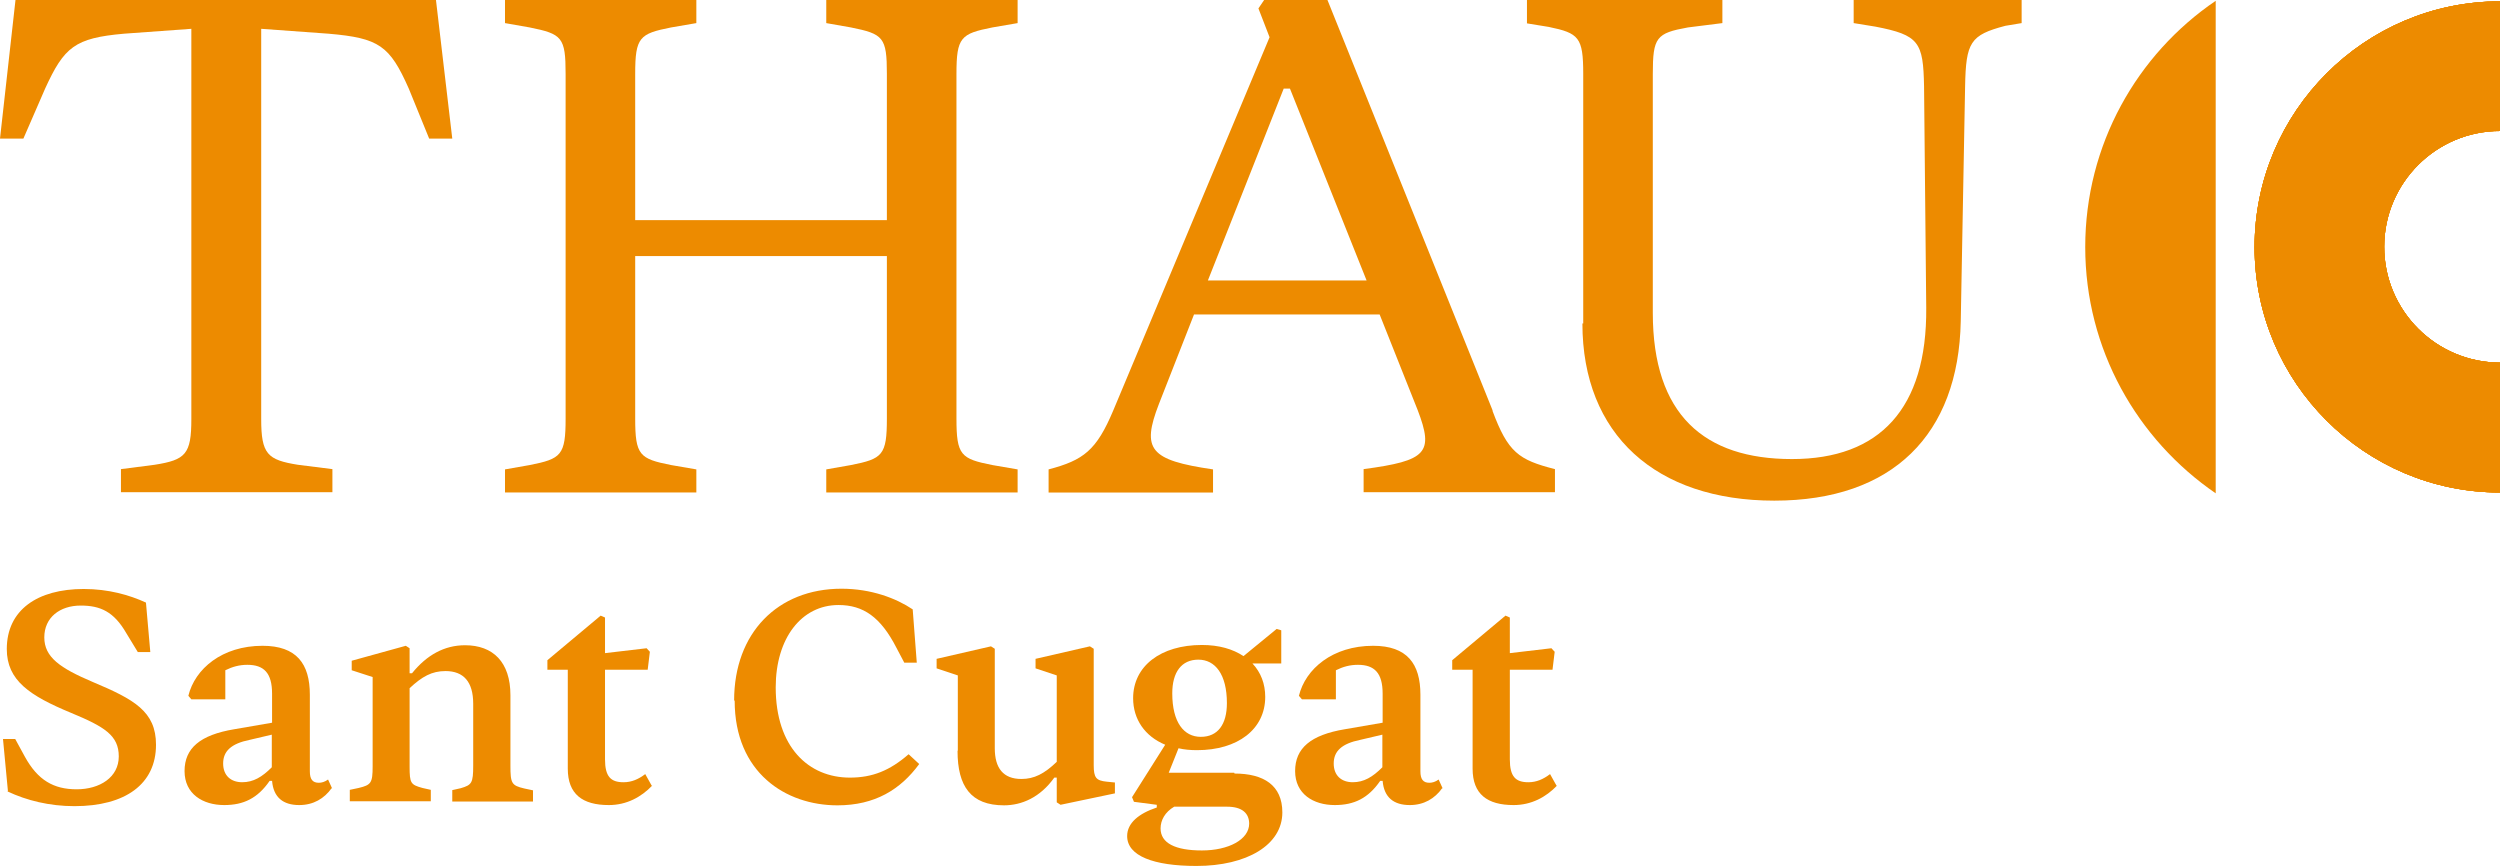
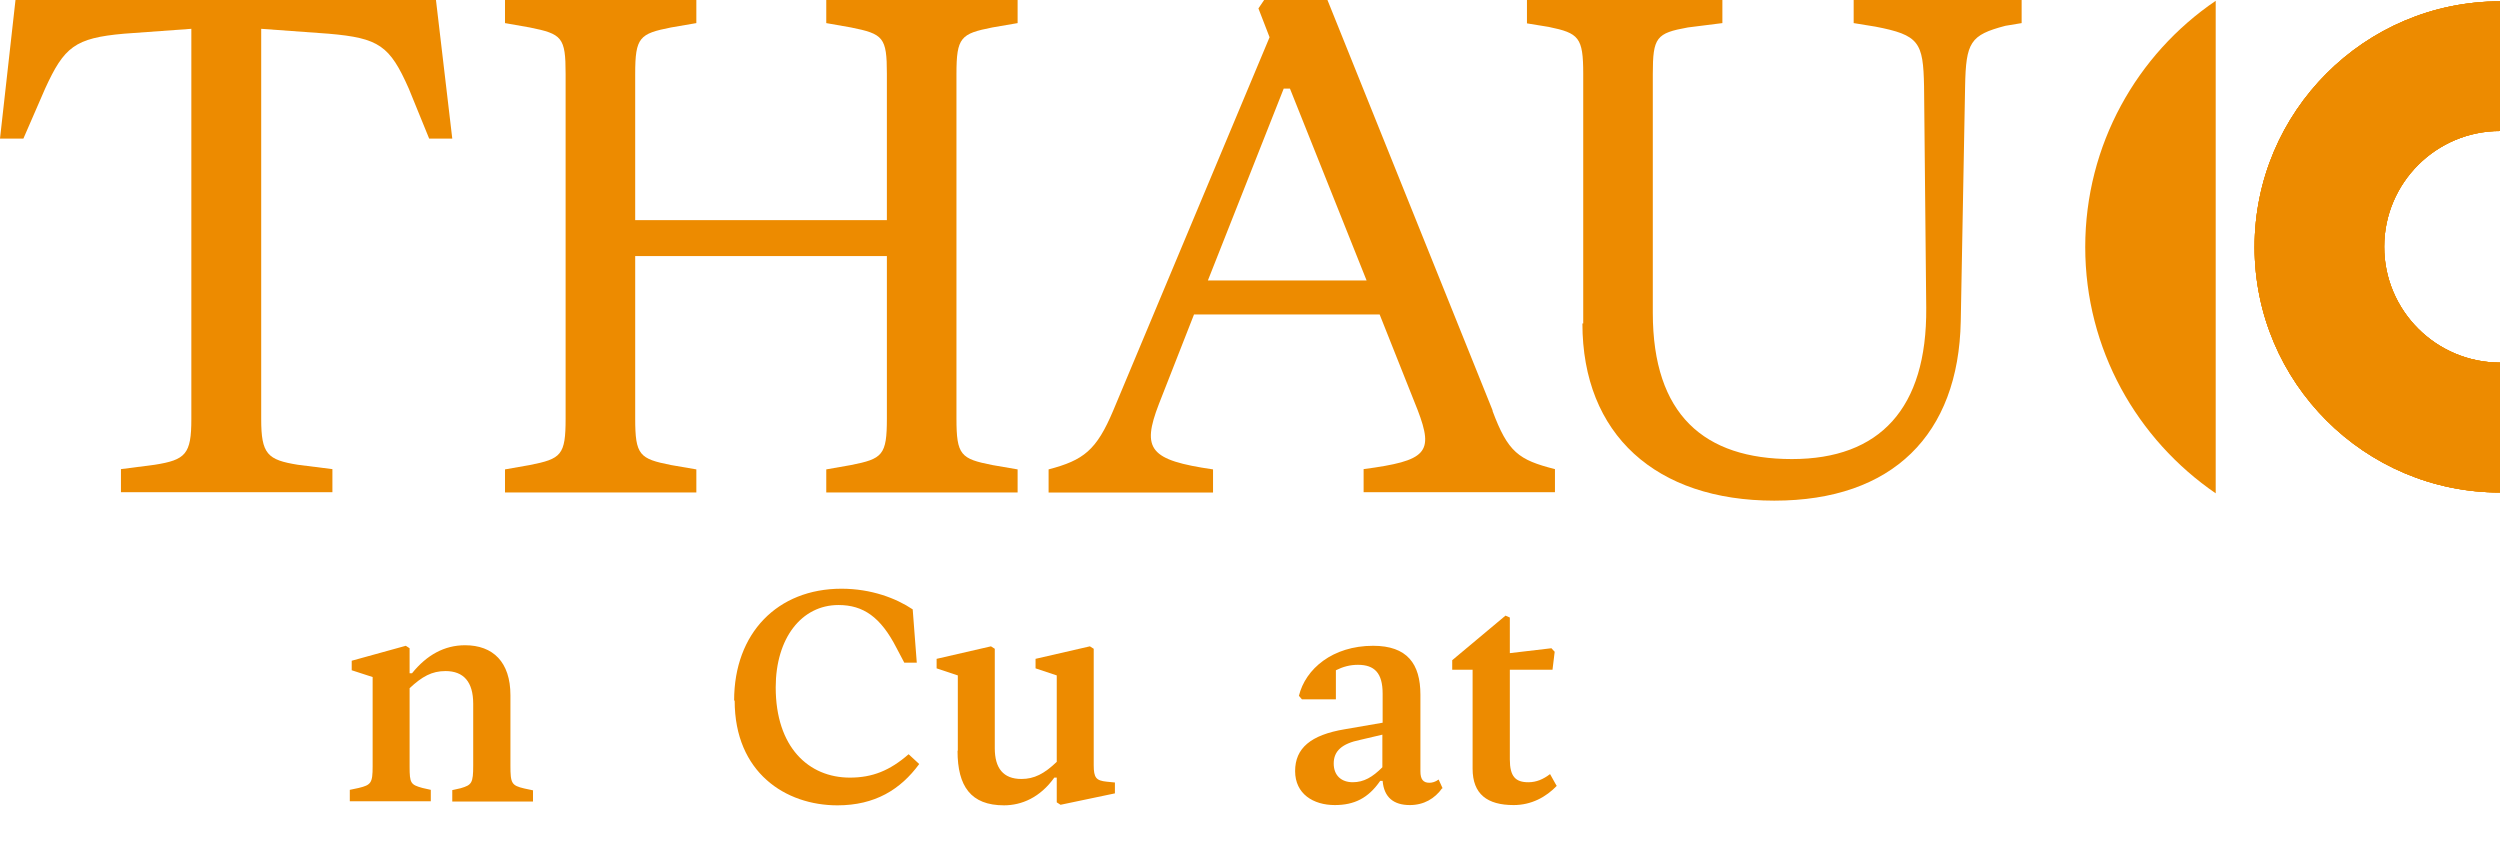
<svg xmlns="http://www.w3.org/2000/svg" id="Capa_2" data-name="Capa 2" viewBox="0 0 91.98 31.86">
  <defs>
    <style>
      .cls-1 {
        fill: #ed8b00;
      }
    </style>
  </defs>
  <g id="Capa_1-2" data-name="Capa 1">
    <g>
      <g>
-         <path class="cls-1" d="M.29,29.09l-.18-1.9h.45l.36,.66c.47,.85,1.05,1.19,1.9,1.19s1.55-.44,1.55-1.21-.52-1.09-1.75-1.6c-1.52-.63-2.37-1.19-2.37-2.35,0-1.44,1.13-2.21,2.83-2.21,.91,0,1.68,.22,2.29,.5l.16,1.82h-.46l-.42-.69c-.46-.8-.96-1.02-1.68-1.02-.77,0-1.34,.44-1.34,1.17s.58,1.13,1.78,1.64c1.52,.64,2.33,1.08,2.33,2.31,0,1.45-1.13,2.26-3,2.26-.92,0-1.76-.21-2.46-.54Z" />
-         <path class="cls-1" d="M12.2,29c-.27,.38-.67,.62-1.19,.62-.59,0-.95-.28-1-.89h-.09c-.44,.64-.96,.89-1.67,.89-.79,0-1.46-.41-1.46-1.25s.57-1.33,1.83-1.54l1.39-.24v-1.07c0-.76-.3-1.06-.91-1.06-.29,0-.55,.07-.81,.2v1.07h-1.25l-.11-.13c.24-.99,1.24-1.84,2.73-1.84,1.25,0,1.74,.66,1.74,1.8v2.82c0,.29,.1,.42,.33,.42,.1,0,.22-.03,.34-.12l.15,.33Zm-2.2-.77v-1.2l-.81,.19c-.69,.14-.98,.42-.98,.87s.29,.69,.7,.69,.73-.19,1.09-.55Z" />
        <path class="cls-1" d="M19.61,29.07v.42h-2.97v-.42l.31-.07c.41-.12,.46-.19,.46-.84v-2.27c0-.8-.35-1.2-1.02-1.2-.5,0-.86,.2-1.32,.63v2.88c0,.62,.04,.67,.47,.79l.31,.07v.42h-2.98v-.42l.33-.07c.45-.11,.51-.18,.51-.79v-3.29l-.77-.25v-.35l1.99-.55,.14,.09v.92h.09c.54-.67,1.19-1.03,1.95-1.03,1.03,0,1.67,.62,1.67,1.84v2.59c0,.65,.04,.73,.51,.84l.33,.07Z" />
-         <path class="cls-1" d="M24,28.9c-.41,.43-.95,.72-1.6,.72-.97,0-1.51-.4-1.51-1.34v-3.64h-.75v-.35l1.96-1.64,.16,.07v1.31l1.53-.18,.12,.13-.08,.66h-1.57v3.3c0,.63,.21,.84,.68,.84,.3,0,.55-.11,.8-.3l.24,.43Z" />
        <path class="cls-1" d="M27.01,25.77c0-2.48,1.6-4.11,3.95-4.11,1.09,0,2.01,.35,2.62,.76l.15,1.96h-.46l-.29-.55c-.58-1.13-1.22-1.57-2.13-1.57-1.36,0-2.31,1.22-2.31,3.03,0,2.2,1.21,3.32,2.73,3.32,.83,0,1.47-.26,2.16-.86l.39,.36c-.69,.94-1.63,1.52-3.01,1.52-1.9,0-3.78-1.2-3.78-3.85Z" />
        <path class="cls-1" d="M35.24,27.61v-2.76l-.78-.26v-.35l2-.46,.14,.09v3.66c0,.73,.31,1.13,.98,1.13,.47,0,.84-.19,1.3-.63v-3.18l-.78-.26v-.35l2-.46,.14,.09v4.28c0,.47,.09,.57,.48,.61l.3,.03v.4l-2,.42-.14-.09v-.91h-.09c-.52,.73-1.2,1.02-1.85,1.02-1.22,0-1.71-.7-1.71-2Z" />
-         <path class="cls-1" d="M45.42,28.46c1.07,0,1.76,.43,1.76,1.43,0,1.2-1.31,1.97-3.16,1.97-1.58,0-2.55-.37-2.55-1.1,0-.48,.43-.83,1.09-1.05v-.1l-.84-.11-.07-.17,1.22-1.93c-.75-.31-1.18-.94-1.18-1.71,0-1.18,1.01-1.96,2.53-1.96,.63,0,1.14,.15,1.53,.41l1.22-1,.17,.05v1.22h-1.06c.31,.33,.47,.75,.47,1.23,0,1.19-1.01,1.96-2.51,1.96-.24,0-.47-.02-.68-.07l-.36,.9h2.41Zm.54,1.85c0-.38-.25-.63-.81-.63h-1.95c-.34,.2-.5,.5-.5,.8,0,.54,.54,.81,1.52,.81s1.74-.4,1.74-.99Zm-2.83-4.8c0,1.07,.43,1.6,1.05,1.6s.96-.45,.96-1.24c0-1.06-.43-1.6-1.05-1.6s-.96,.46-.96,1.24Z" />
        <path class="cls-1" d="M53.06,29c-.27,.38-.67,.62-1.19,.62-.59,0-.95-.28-1-.89h-.09c-.44,.64-.96,.89-1.67,.89-.79,0-1.46-.41-1.46-1.25s.57-1.33,1.83-1.54l1.39-.24v-1.07c0-.76-.3-1.06-.91-1.06-.29,0-.55,.07-.81,.2v1.07h-1.25l-.11-.13c.24-.99,1.24-1.84,2.73-1.84,1.25,0,1.74,.66,1.74,1.8v2.82c0,.29,.1,.42,.33,.42,.1,0,.22-.03,.34-.12l.15,.33Zm-2.2-.77v-1.2l-.81,.19c-.69,.14-.98,.42-.98,.87s.29,.69,.7,.69,.73-.19,1.09-.55Z" />
        <path class="cls-1" d="M57.29,28.9c-.41,.43-.95,.72-1.6,.72-.97,0-1.51-.4-1.51-1.34v-3.64h-.75v-.35l1.96-1.64,.16,.07v1.31l1.53-.18,.12,.13-.08,.66h-1.57v3.3c0,.63,.21,.84,.68,.84,.3,0,.55-.11,.8-.3l.24,.43Z" />
      </g>
      <g>
        <g>
          <g>
            <path class="cls-1" d="M16.64,5.1h-.85l-.75-1.84c-.7-1.58-1.09-1.86-2.95-2.02l-2.48-.18V15.42c0,1.29,.23,1.5,1.35,1.68l1.27,.16v.85H4.45v-.85l1.24-.16c1.14-.18,1.35-.39,1.35-1.68V1.06l-2.48,.18c-1.81,.16-2.2,.49-2.9,2.02l-.8,1.84H0L.57,0h15.47l.6,5.1Z" />
            <path class="cls-1" d="M36.51,1.01c-1.16,.23-1.32,.36-1.32,1.71V15.4c0,1.35,.16,1.48,1.32,1.71l.93,.16v.85h-7.04v-.85l.91-.16c1.16-.23,1.32-.36,1.32-1.71v-5.98h-9.26v5.98c0,1.35,.16,1.48,1.32,1.71l.93,.16v.85h-7.04v-.85l.91-.16c1.16-.23,1.32-.36,1.32-1.71V2.72c0-1.35-.13-1.47-1.32-1.71l-.91-.16V0h7.04V.85l-.93,.16c-1.16,.23-1.32,.36-1.32,1.71v5.38h9.26V2.72c0-1.35-.13-1.47-1.32-1.71l-.91-.16V0h7.04V.85l-.93,.16Z" />
            <path class="cls-1" d="M54.91,15.11c.57,1.53,.96,1.81,2.3,2.15v.85h-7.04v-.85c2.33-.31,2.59-.6,1.99-2.17l-1.4-3.52h-6.83l-1.29,3.29c-.65,1.68-.34,2.07,1.99,2.41v.85h-6.05v-.85c1.29-.34,1.76-.7,2.38-2.17L46.71,1.37l-.41-1.06,.21-.31h2.33l6.08,15.11Zm-10.48-4.79h5.85l-2.82-7.06h-.23l-2.79,7.06Z" />
            <path class="cls-1" d="M58.25,11.9V2.72c0-1.35-.16-1.5-1.27-1.73l-.8-.13V0h7.19V.85l-1.27,.16c-1.16,.21-1.29,.36-1.29,1.71V11.51c0,3.75,1.89,5.38,5.12,5.38s4.97-1.86,4.94-5.56l-.08-8.15c-.03-1.63-.18-1.89-1.79-2.2l-.8-.13V0h6.18V.85l-.6,.1c-1.29,.34-1.45,.6-1.48,2.23l-.16,8.64c-.08,4.17-2.51,6.6-6.86,6.6s-7.06-2.43-7.06-6.52Z" />
          </g>
          <g>
            <path class="cls-1" d="M91.98,18.12c-4.98,0-9.03-4.05-9.03-9.03S87,.05,91.98,.05V4.82c-2.35,0-4.26,1.91-4.26,4.26s1.91,4.26,4.26,4.26v4.77Z" />
            <path class="cls-1" d="M81.52,.03c-2.9,1.97-4.8,5.3-4.8,9.06s1.91,7.08,4.8,9.06V.03Z" />
          </g>
          <path class="cls-1" d="M91.98,18.12c-4.98,0-9.03-4.05-9.03-9.03S87,.05,91.98,.05V4.82c-2.35,0-4.26,1.91-4.26,4.26s1.91,4.26,4.26,4.26v4.77Z" />
-           <path class="cls-1" d="M91.98,18.12c-4.98,0-9.03-4.05-9.03-9.03S87,.05,91.98,.05V4.82c-2.35,0-4.26,1.91-4.26,4.26s1.91,4.26,4.26,4.26v4.77Z" />
        </g>
        <path class="cls-1" d="M91.98,18.12c-4.98,0-9.03-4.05-9.03-9.03S87,.05,91.98,.05V4.82c-2.35,0-4.26,1.91-4.26,4.26s1.91,4.26,4.26,4.26v4.77Z" />
        <path class="cls-1" d="M91.98,18.12c-4.98,0-9.03-4.05-9.03-9.03S87,.05,91.98,.05V4.82c-2.35,0-4.26,1.91-4.26,4.26s1.91,4.26,4.26,4.26v4.77Z" />
      </g>
    </g>
  </g>
</svg>